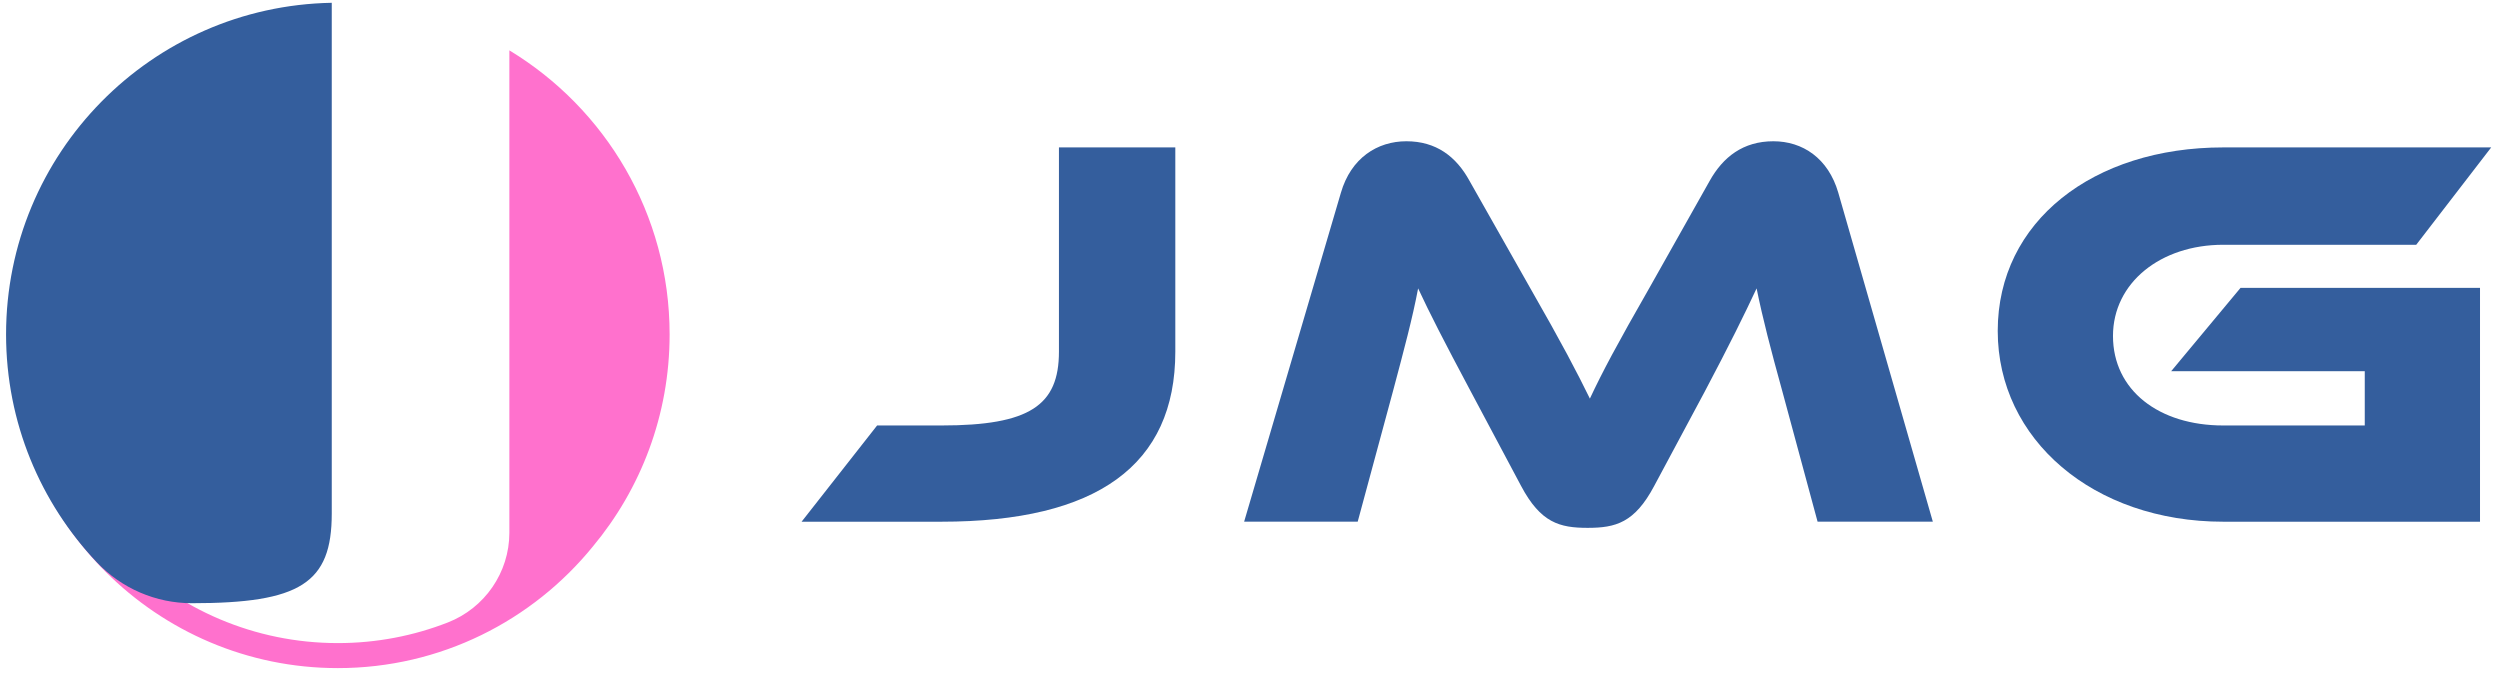
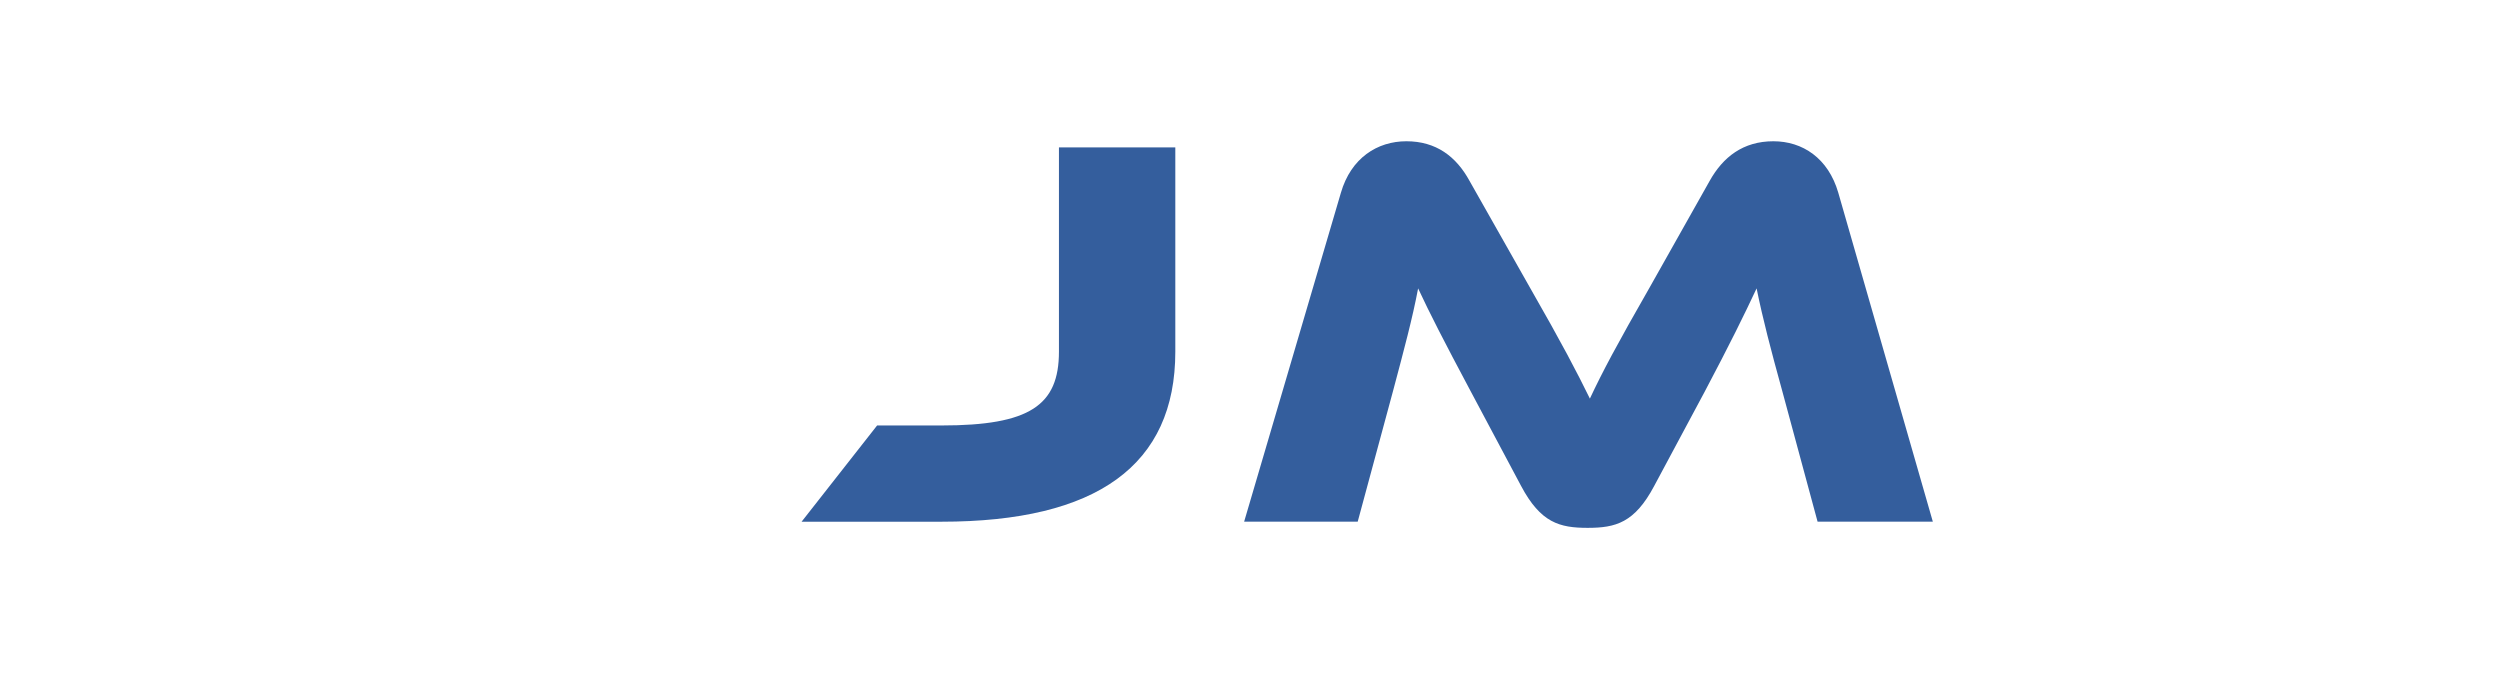
<svg xmlns="http://www.w3.org/2000/svg" width="206" height="56" viewBox="0 0 206 56" fill="none">
  <g clip-path="url(#clip0_696_1654)">
-     <path d="M55.176 27.555C55.176 17.63 49.886 8.941 41.972 4.151V43.913C41.966 47.174 39.941 50.105 36.904 51.29C34.092 52.388 31.034 52.991 27.838 52.991C14.043 52.991 2.819 41.767 2.819 27.971H0.758C0.758 42.904 12.906 55.052 27.838 55.052C36.309 55.052 43.883 51.141 48.852 45.031C52.799 40.294 55.176 34.204 55.176 27.555Z" fill="#FF71CD" />
    <path d="M77.576 35.059C84.86 35.059 87.257 33.4 87.257 28.974V12.147H96.846V28.974C96.846 38.332 90.392 42.989 77.576 42.989H66.051L72.274 35.059H77.576Z" fill="#345E9D" />
    <path d="M126.027 23.626C128.747 28.374 129.946 30.68 131.006 32.846C132.02 30.68 133.219 28.42 135.939 23.672L140.872 14.913C141.978 12.931 143.638 11.64 146.127 11.64C148.524 11.64 150.645 13.023 151.475 15.881L159.266 42.988H149.769L146.865 32.247C145.897 28.743 145.251 26.254 144.744 23.764C143.73 25.931 142.577 28.282 140.457 32.293L136.308 40.038C134.694 43.081 133.127 43.495 130.822 43.495C128.517 43.495 126.949 43.081 125.336 40.038L121.187 32.247C118.927 28.006 117.821 25.839 116.853 23.764C116.392 26.208 115.7 28.789 114.778 32.247L111.874 42.988H102.516L110.491 15.881C111.321 13.023 113.488 11.64 115.885 11.64C118.328 11.64 119.988 12.884 121.094 14.913L126.027 23.626Z" fill="#345E9D" />
-     <path d="M184.622 23.718H204.353V42.989H183.192C172.497 42.989 164.613 36.212 164.613 27.268C164.613 18.232 172.497 12.147 183.192 12.147H205.275L199.097 20.169H183.192C178.029 20.169 174.11 23.303 174.11 27.683C174.11 32.155 177.891 35.059 183.192 35.059H194.856V30.587H178.905L184.622 23.718Z" fill="#345E9D" />
-     <path d="M0.5 27.555C0.5 34.83 3.344 41.438 7.979 46.334C10.015 48.485 12.845 49.705 15.806 49.705C24.75 49.705 27.337 48.05 27.337 42.323V0.23C12.47 0.498 0.5 12.625 0.5 27.555Z" fill="#345E9D" />
  </g>
  <defs>
    <clipPath id="clip0_696_1654">
      <rect width="205" height="54.837" fill="white" transform="translate(0.5 0.23)" />
    </clipPath>
  </defs>
</svg>